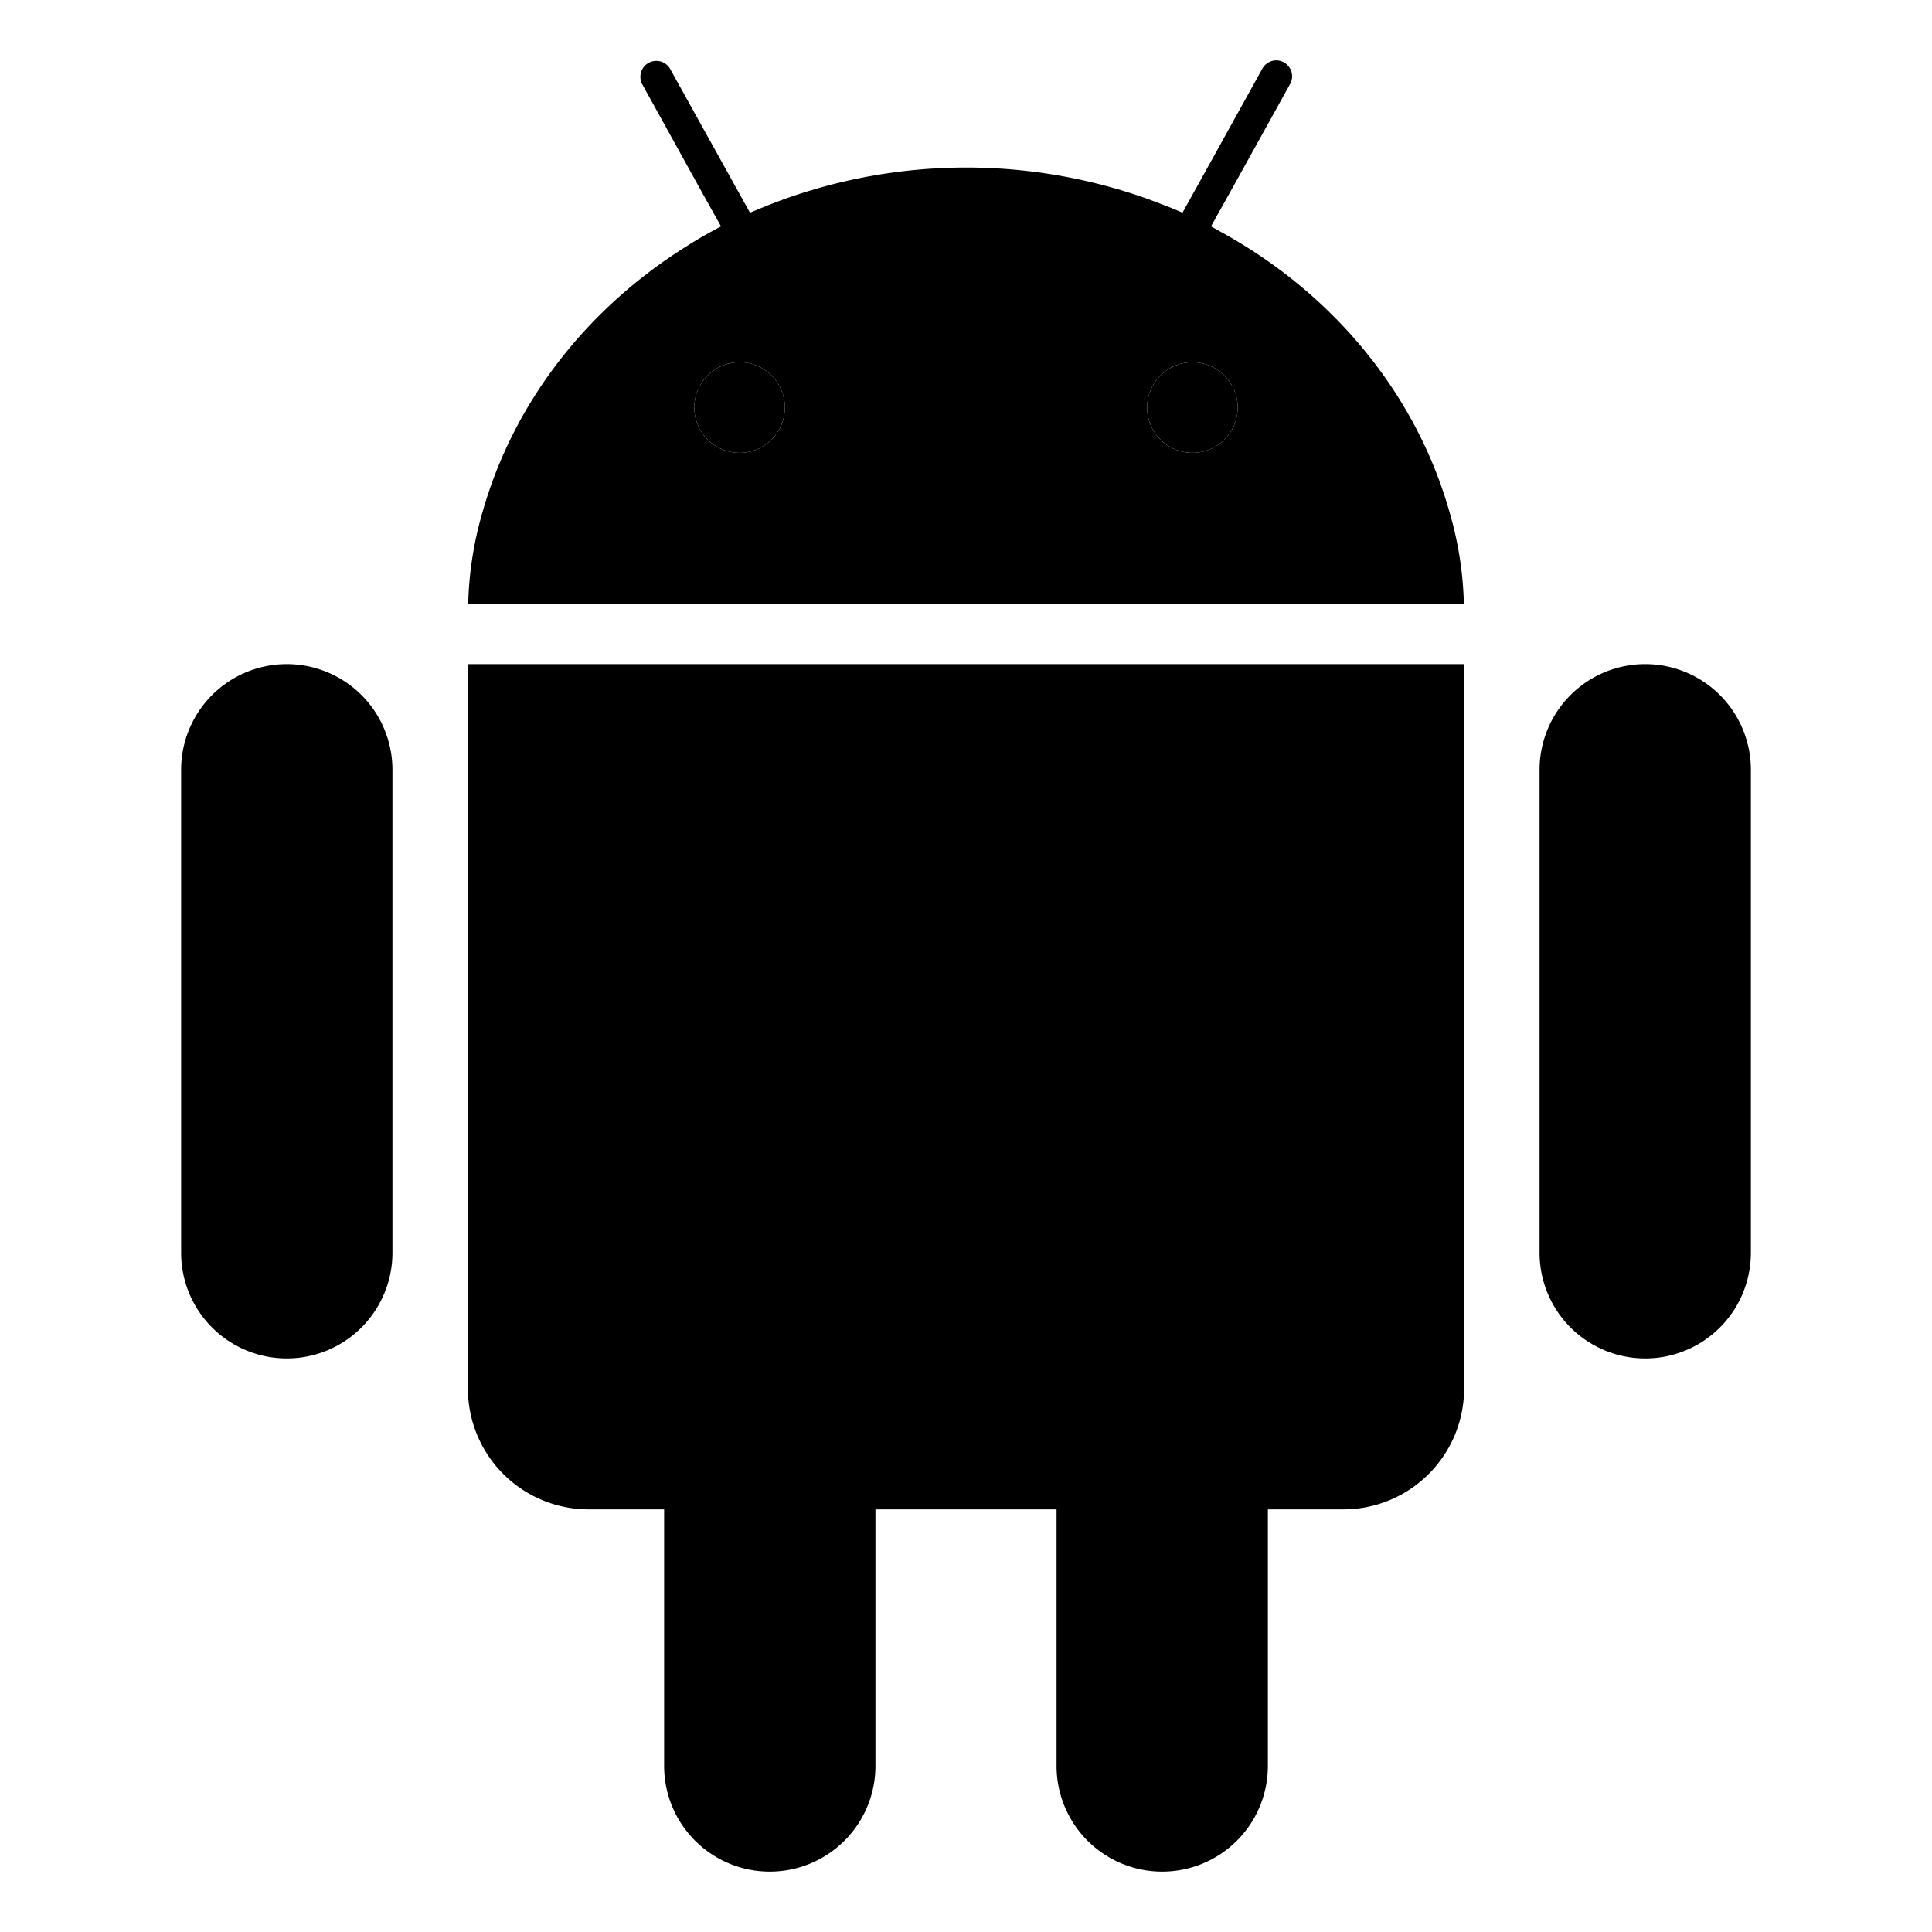
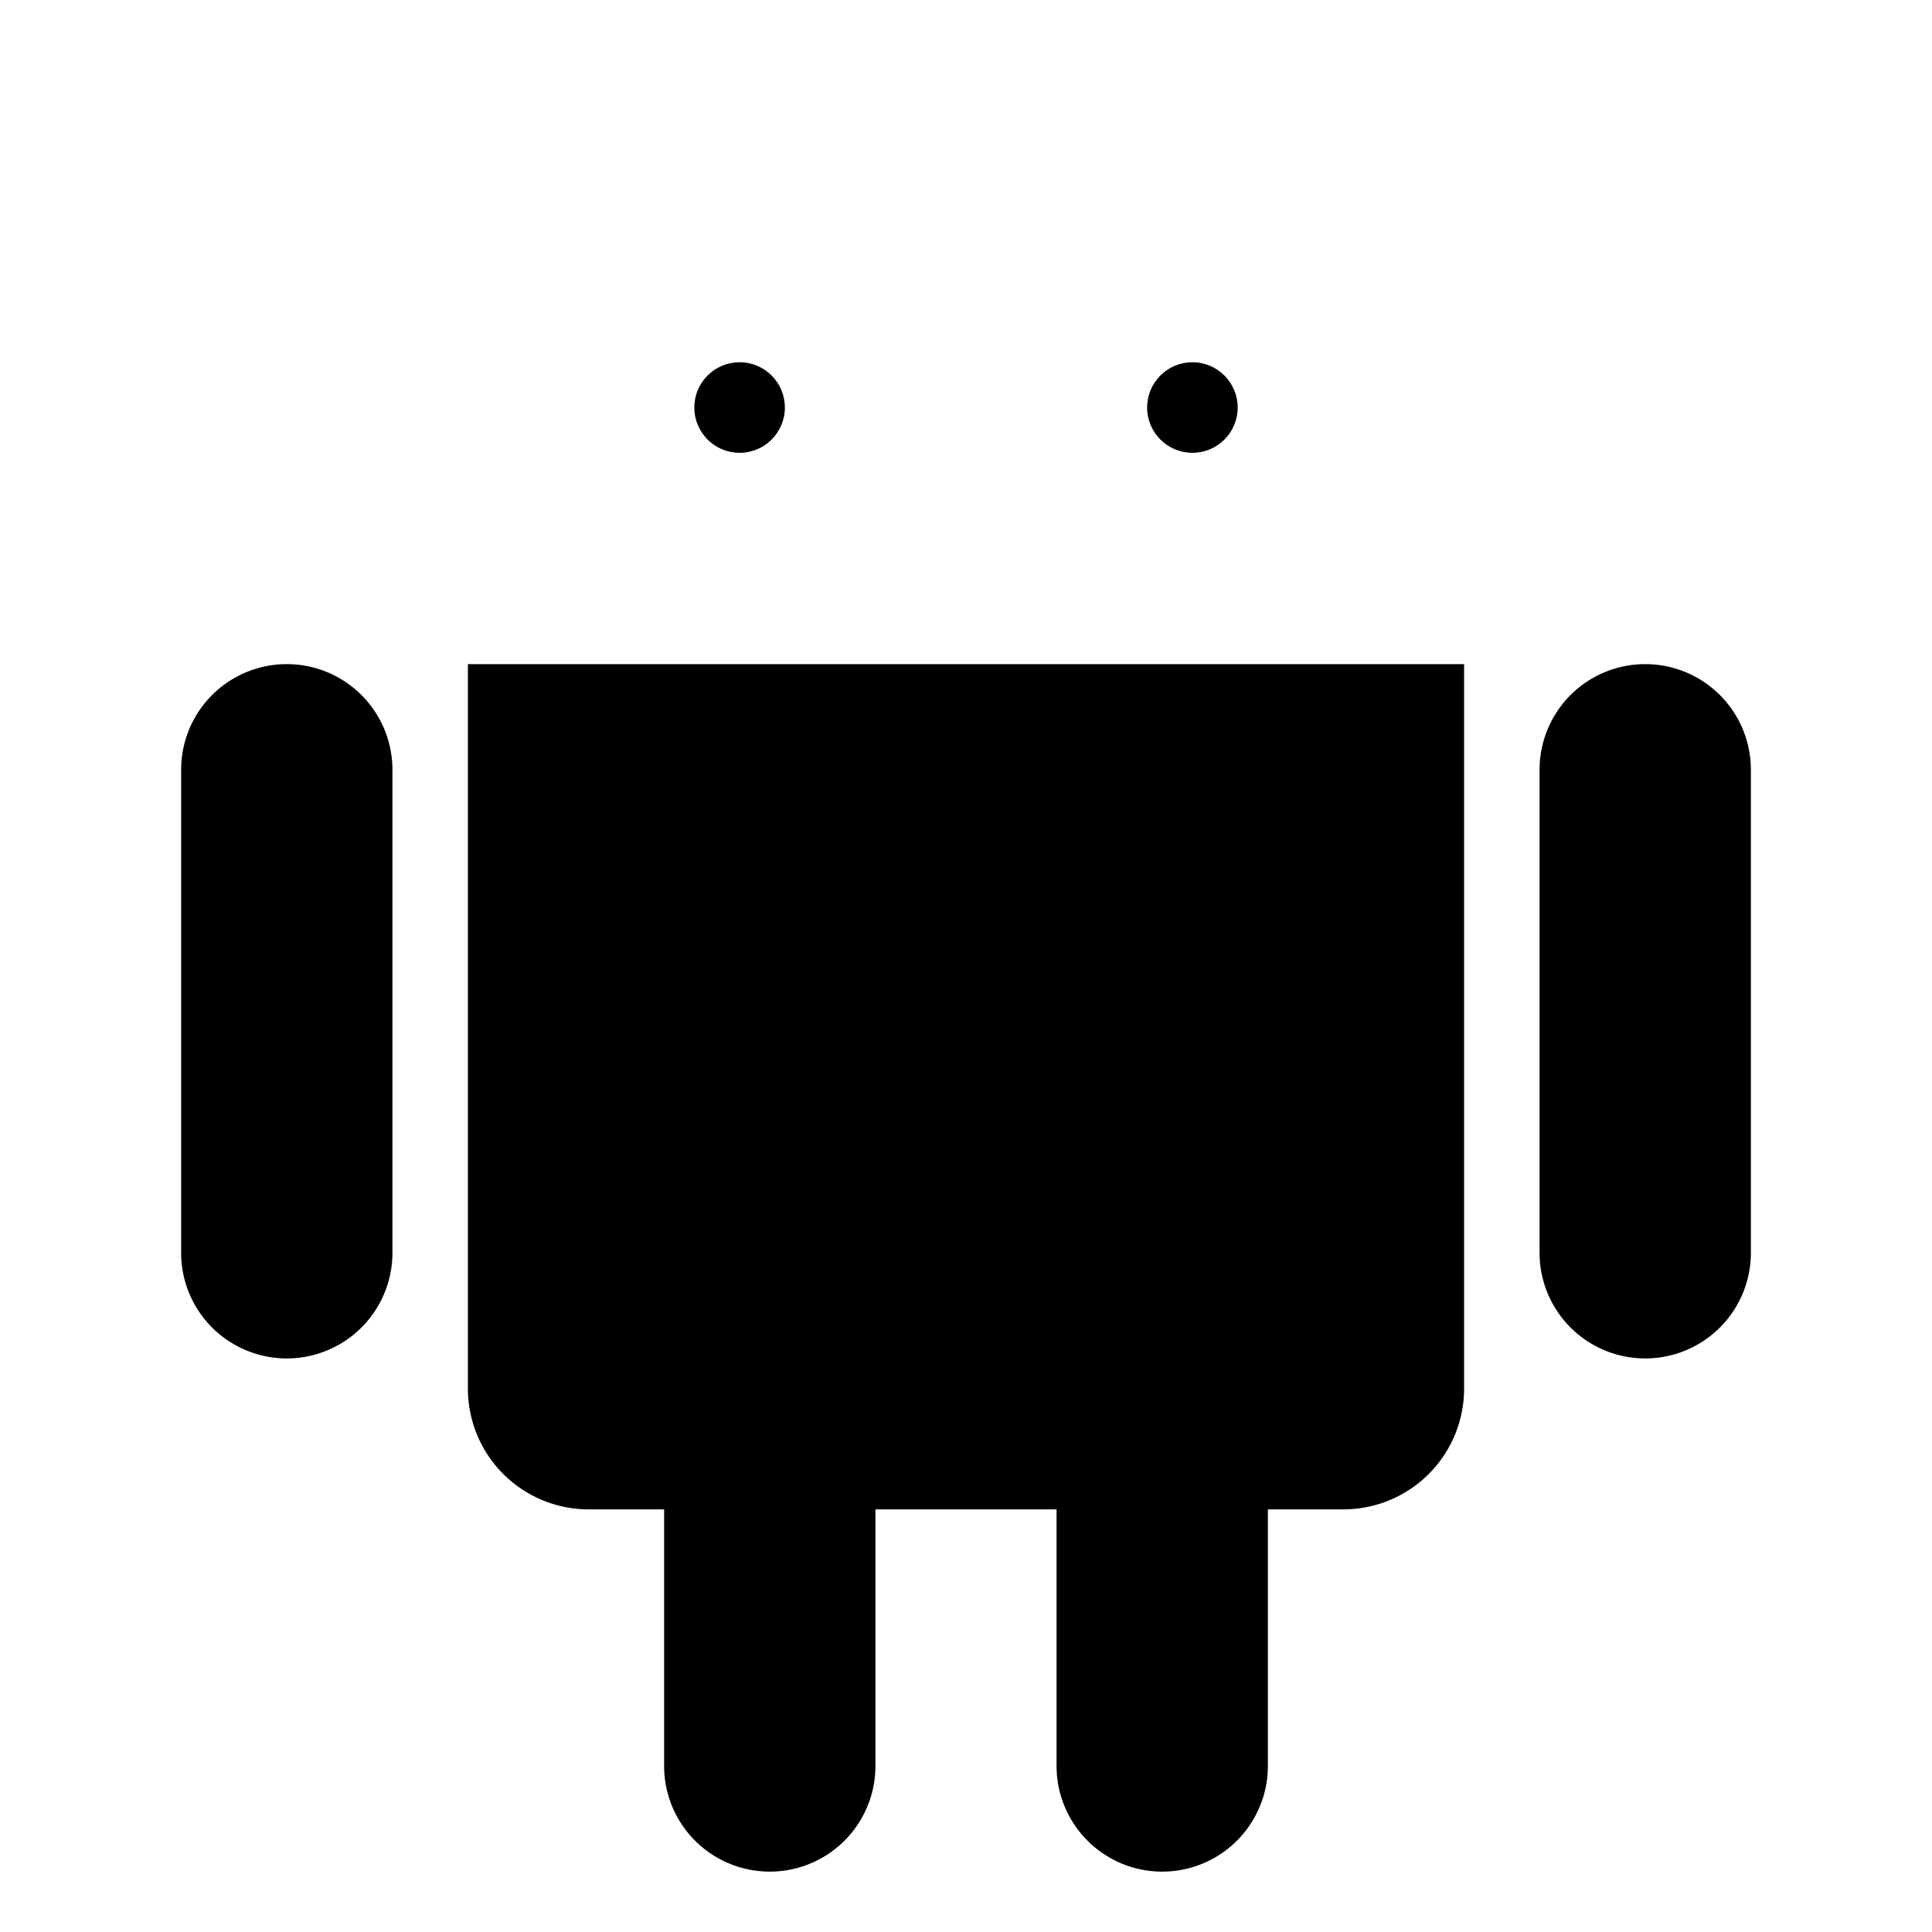
<svg xmlns="http://www.w3.org/2000/svg" class="ionicon" viewBox="0 0 512 512">
  <path d="M436 176a28 28 0 00-28 28v128a28 28 0 0056 0V204a28 28 0 00-28-28zM76 176a28 28 0 00-28 28v128a28 28 0 0056 0V204a28 28 0 00-28-28zM124 176v192a32 32 0 0032 32h20v68a28 28 0 0056 0v-68h48v68a28 28 0 0056 0v-68h20a32 32 0 0032-32V176z" />
  <circle cx="196" cy="108" r="12" class="ionicon-fill-none" />
  <circle cx="316" cy="108" r="12" class="ionicon-fill-none" />
-   <path d="M384.22 136C376 106.71 356.42 81.69 330 65.23q-2.22-1.38-4.5-2.68T320.92 60l5.08-9.08 15.89-28.66a4.21 4.21 0 00-1.65-5.73 4.14 4.14 0 00-2-.53 4.21 4.21 0 00-3.69 2.17l-16.1 29.05-5.08 9.15c-1.6-.71-3.22-1.38-4.86-2s-3.28-1.27-4.95-1.86a143.1 143.1 0 00-95 0q-2.5.89-4.95 1.86c-1.64.66-3.26 1.33-4.86 2l-5.08-9.15-16.1-29a4.22 4.22 0 00-7.38 4.09L186 50.92l5.08 9.08q-2.33 1.22-4.6 2.51T182 65.23c-26.4 16.46-46 41.48-54.2 70.74a94.46 94.46 0 00-3.72 24h263.86a94.46 94.46 0 00-3.72-23.97zM196 120a12 12 0 1112-12 12 12 0 01-12 12zm120 0a12 12 0 1112-12 12 12 0 01-12 12z" />
</svg>